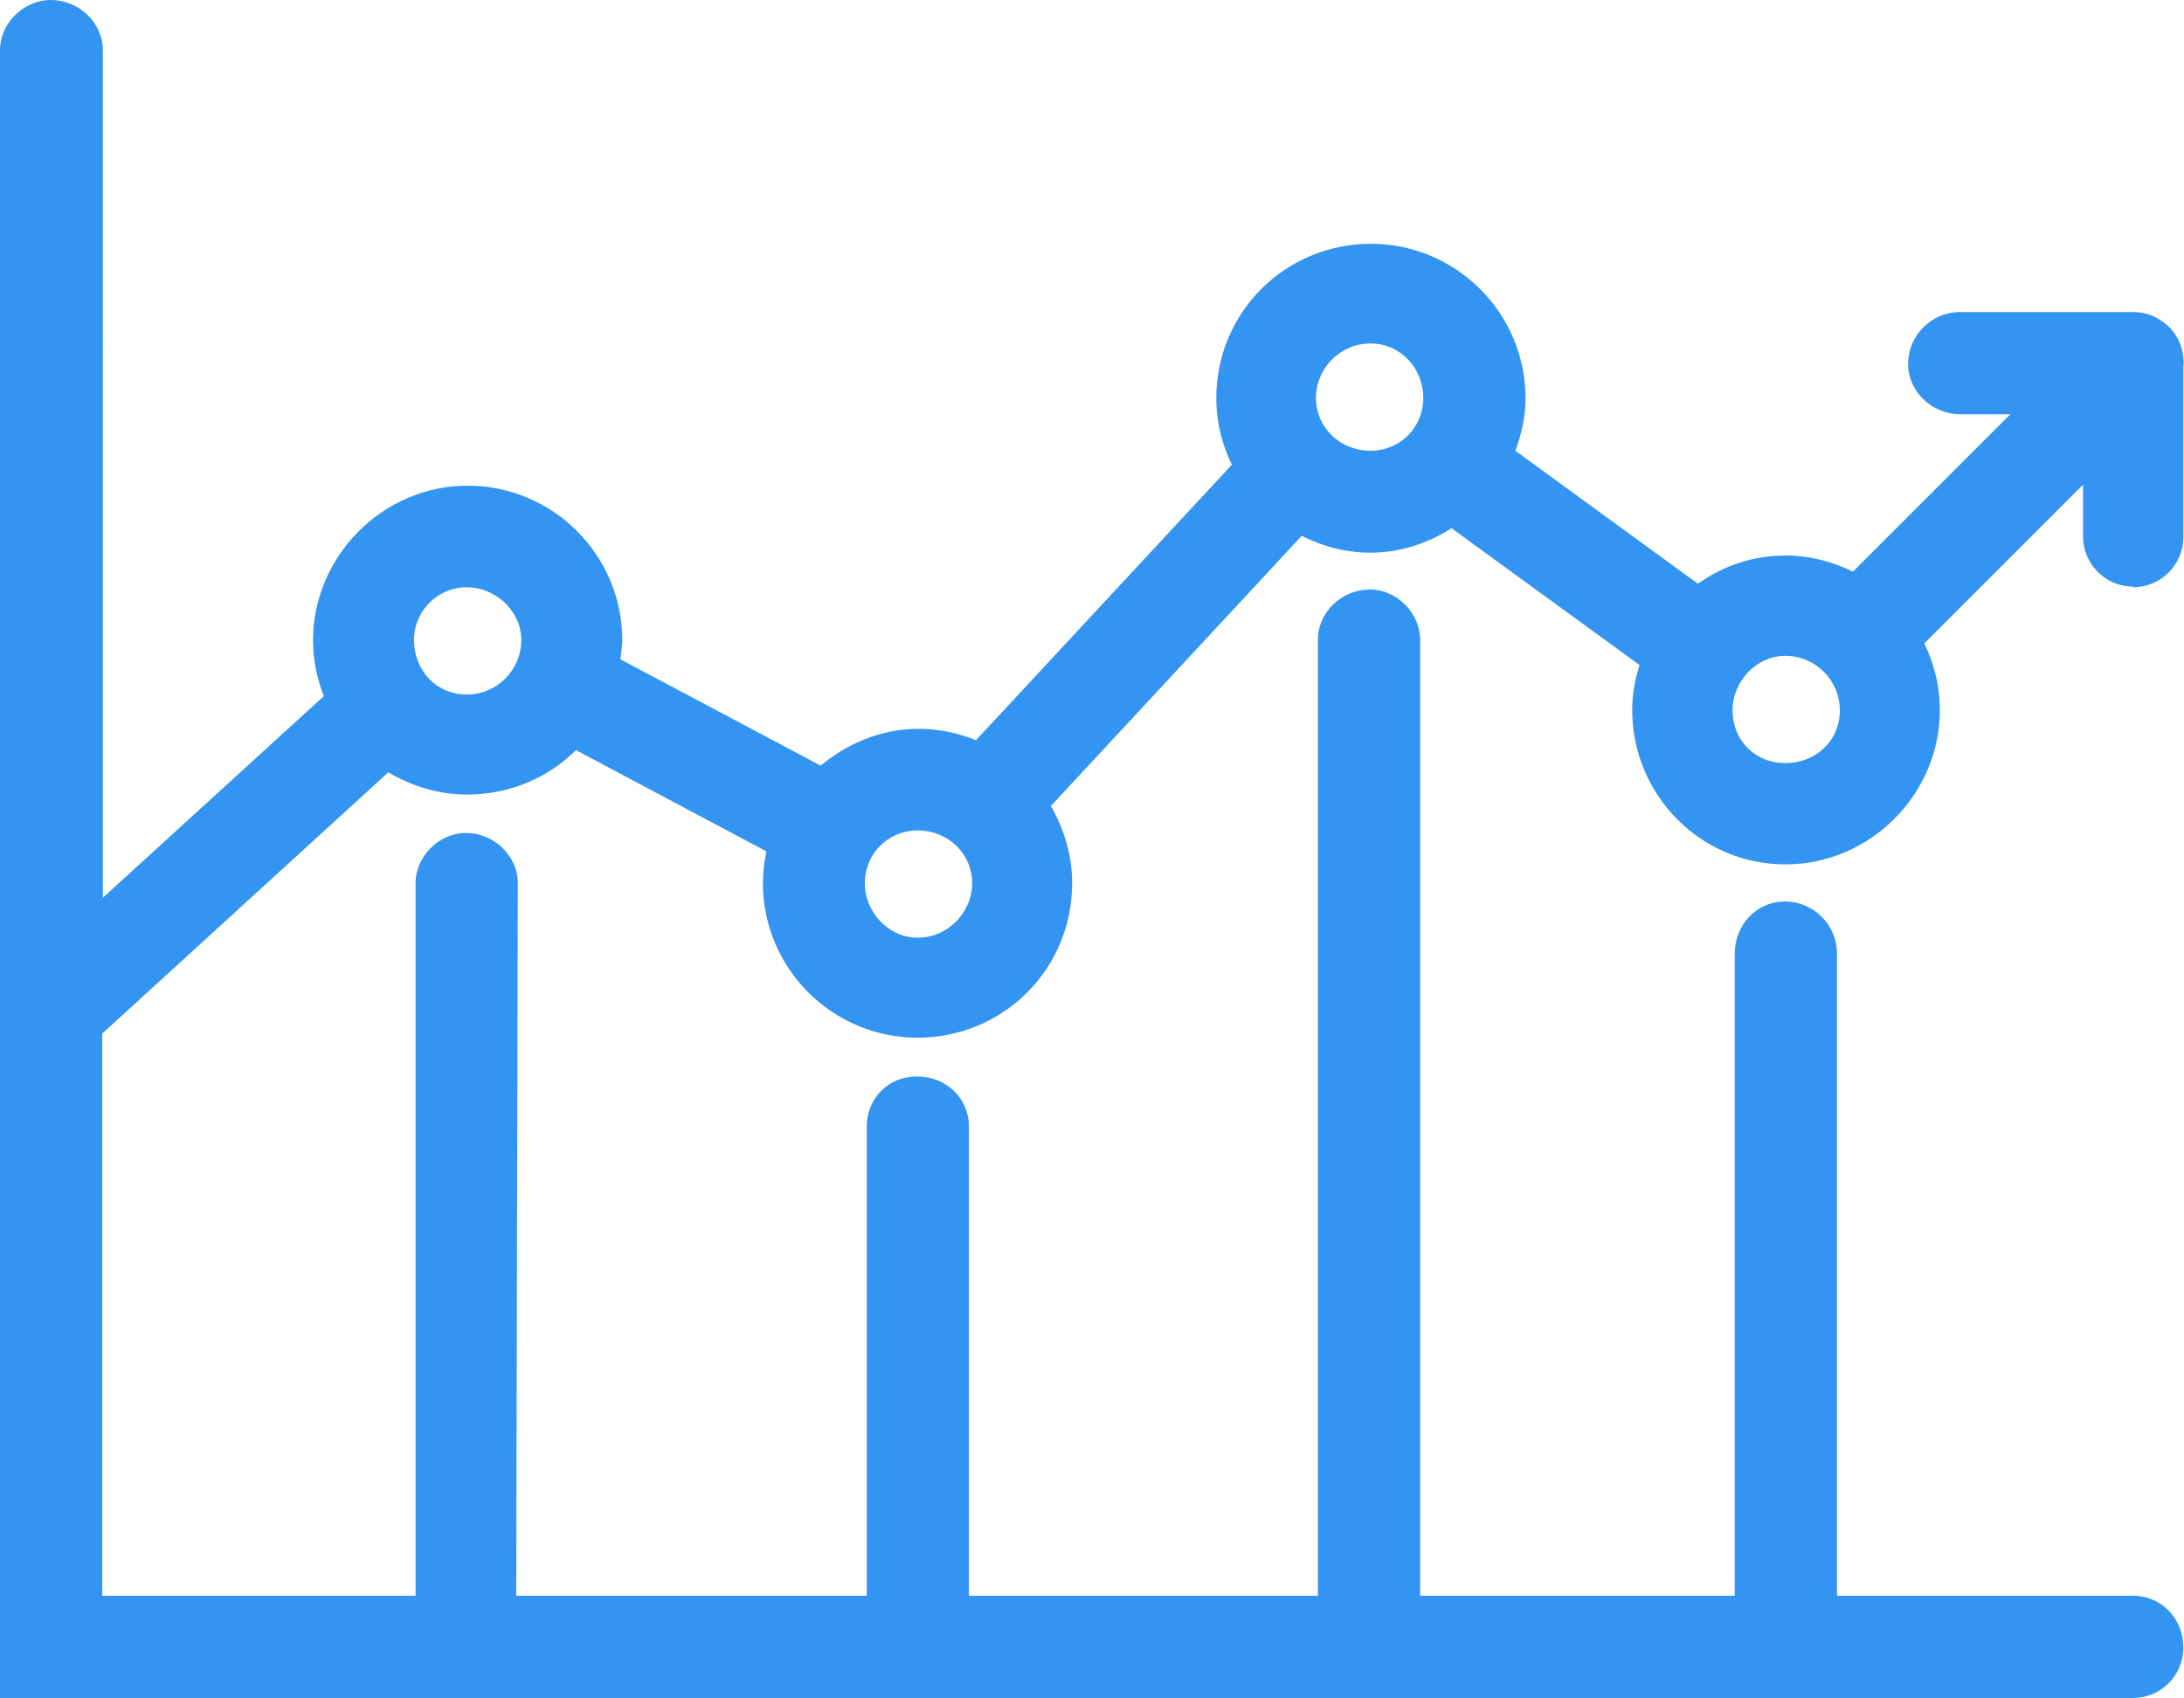
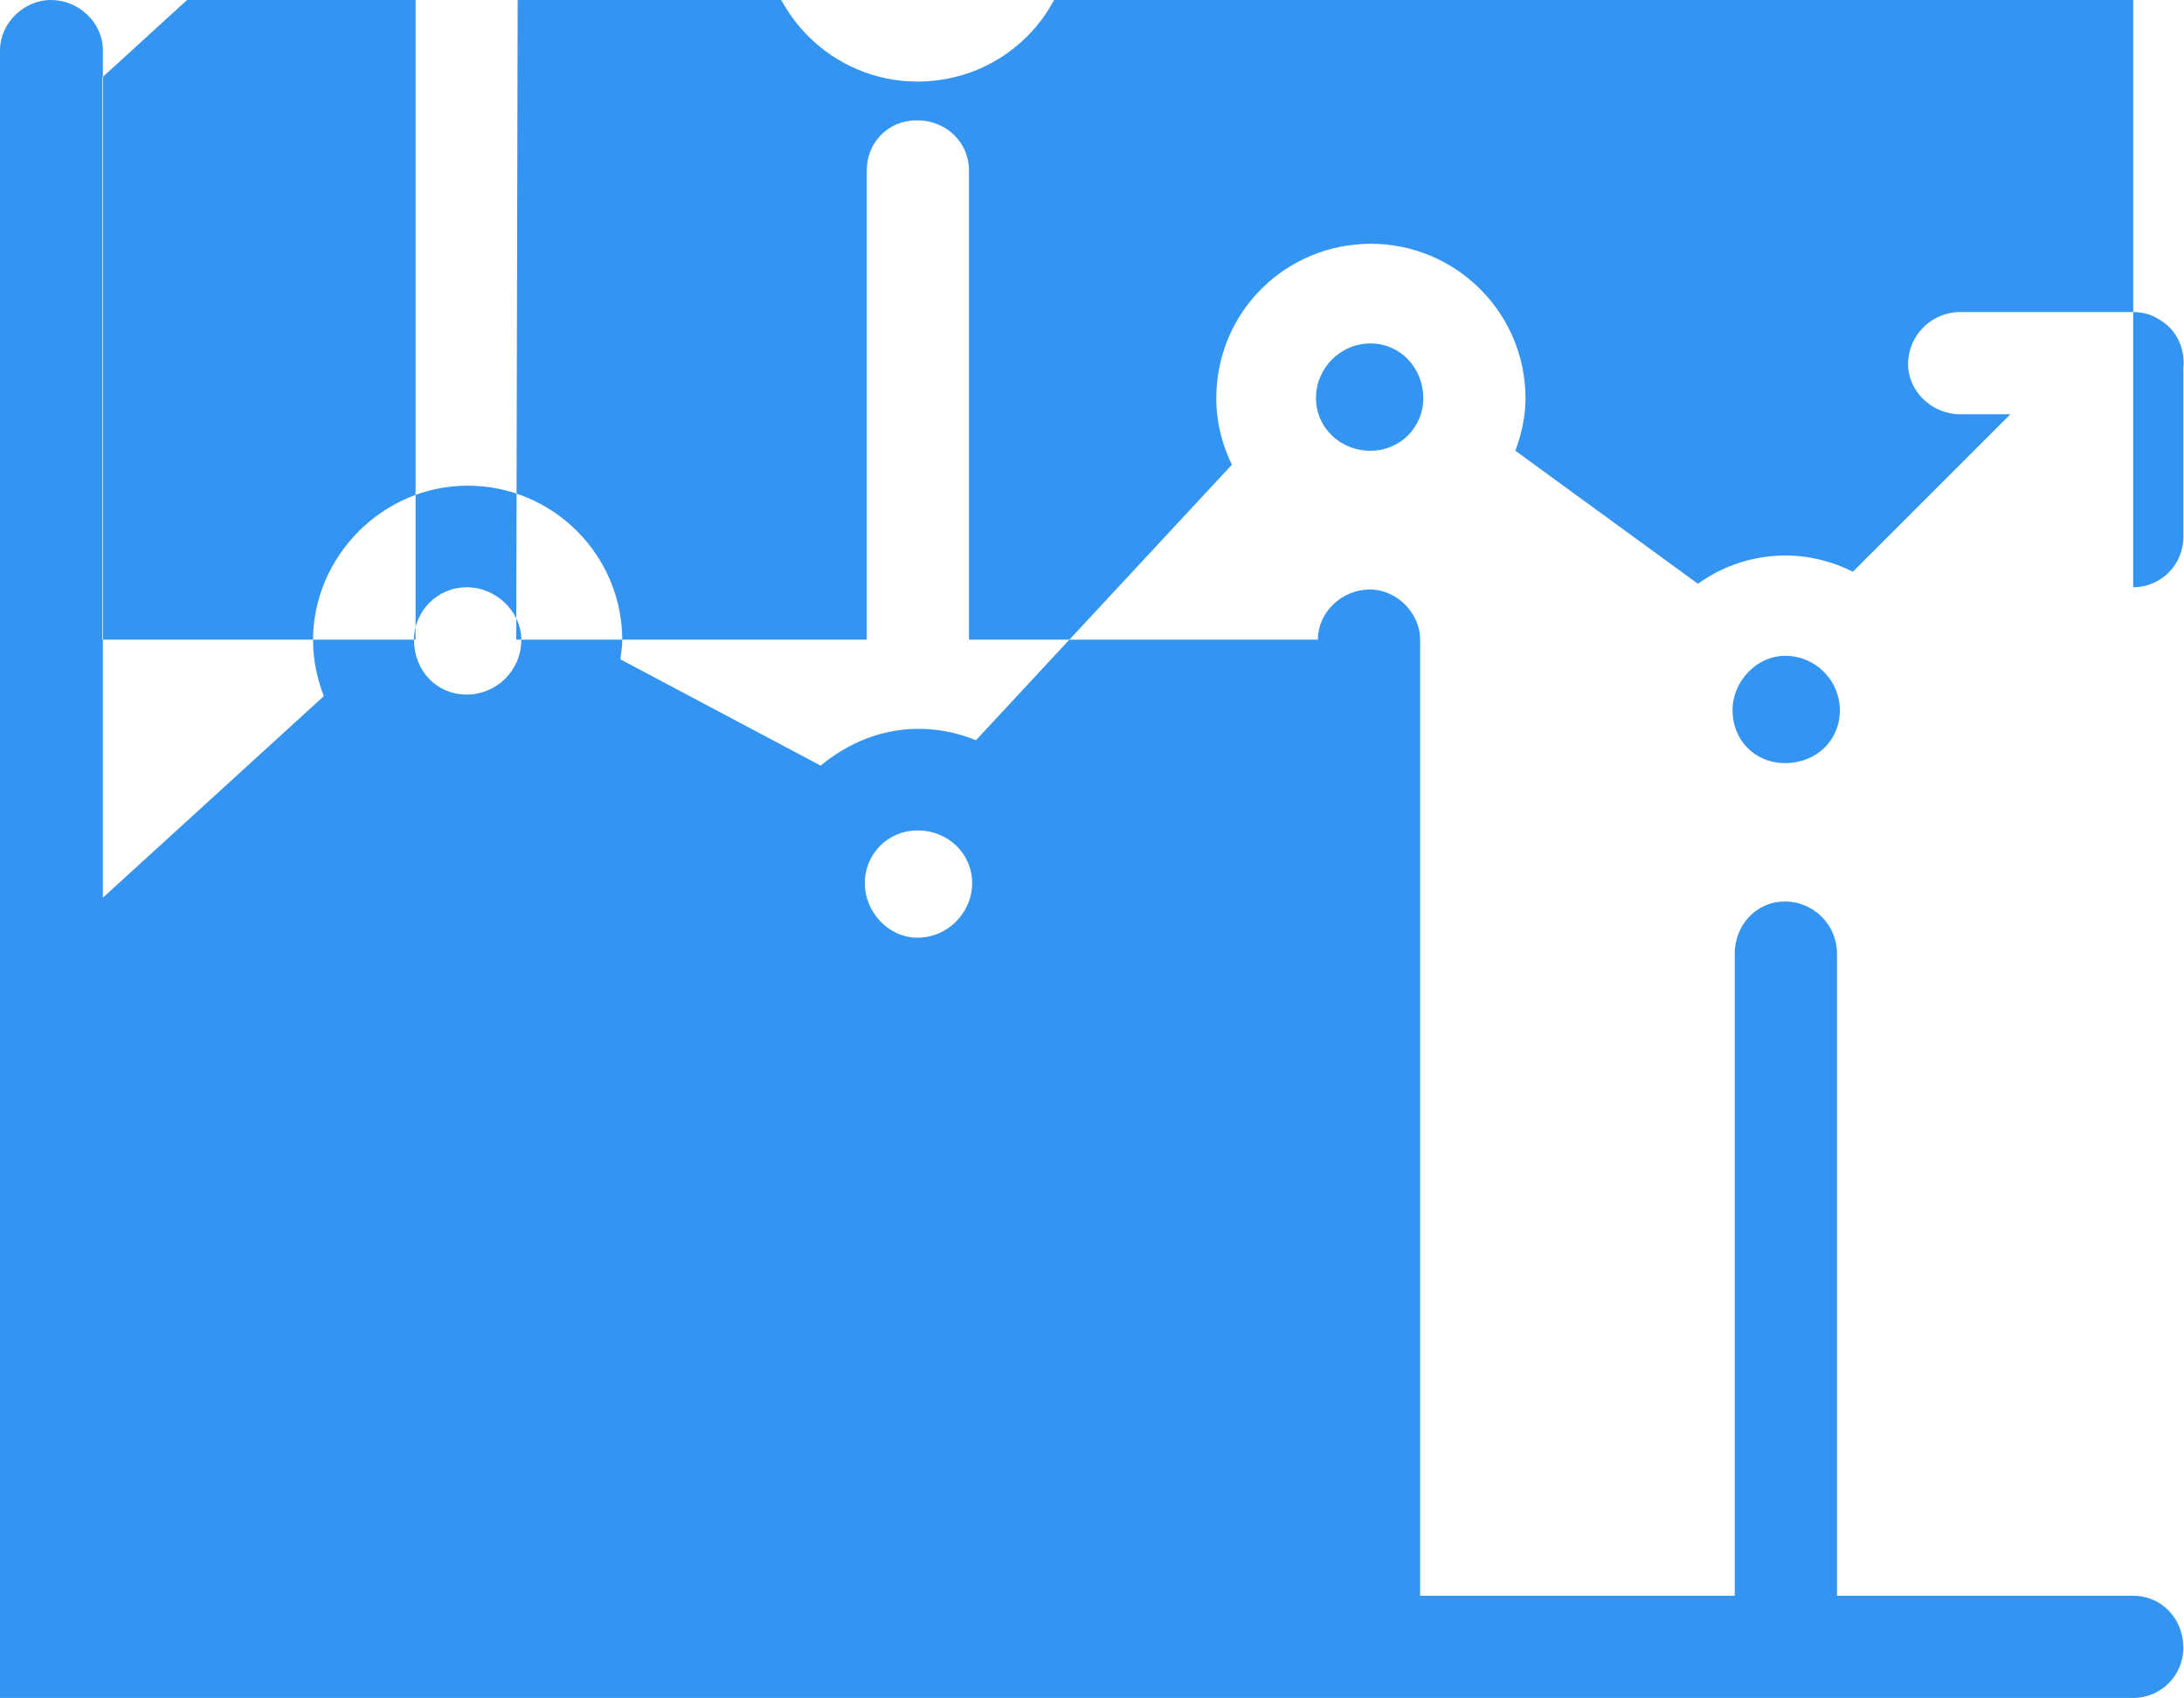
<svg xmlns="http://www.w3.org/2000/svg" id="Layer_2" data-name="Layer 2" viewBox="0 0 68.79 53.49">
  <defs>
    <style>
      .cls-1 {
        fill: #3394f1;
      }
    </style>
  </defs>
  <g id="Layer_1-2" data-name="Layer 1">
-     <path class="cls-1" d="M67.19,18.5c.87,0,1.58-.71,1.58-1.58v-5.33c0-.05.01-.1.01-.15,0-.43-.16-.84-.44-1.12-.08-.08-.16-.15-.26-.21-.25-.18-.56-.28-.89-.28h-5.45c-.9,0-1.64.73-1.64,1.64,0,.86.75,1.58,1.64,1.58h1.58l-4.96,4.96c-.64-.32-1.36-.51-2.12-.51-1.03,0-1.98.33-2.76.89l-5.75-4.19c.19-.52.32-1.07.32-1.65,0-2.69-2.19-4.87-4.87-4.87s-4.87,2.14-4.87,4.87c0,.75.18,1.45.49,2.09l-8.06,8.68c-.56-.23-1.17-.36-1.81-.36-1.16,0-2.23.45-3.08,1.16l-6.31-3.35c.02-.2.06-.39.06-.6,0-2.69-2.19-4.87-4.87-4.87s-4.87,2.23-4.87,4.87c0,.62.13,1.22.34,1.76l-6.96,6.35V1.58c0-.86-.75-1.58-1.64-1.58C.74,0,0,.74,0,1.58v51.91h67.19c.87,0,1.58-.71,1.58-1.58,0-.92-.69-1.64-1.58-1.64h-9.33v-20.23c0-.9-.73-1.64-1.64-1.64s-1.58.75-1.58,1.64v20.23h-9.91v-30.12c0-.84-.74-1.58-1.58-1.58-.89,0-1.64.72-1.64,1.58v30.12h-10.99v-14.78c0-.89-.72-1.58-1.64-1.58s-1.58.71-1.58,1.58v14.78h-11.04l.05-22.45c0-.86-.75-1.58-1.64-1.58-.84,0-1.58.74-1.58,1.58v22.45H3.22v-17.71l9.01-8.23c.73.43,1.57.7,2.47.7,1.36,0,2.57-.53,3.44-1.4l6,3.19c-.07.33-.11.66-.11,1,0,2.69,2.19,4.87,4.87,4.87s4.87-2.14,4.87-4.87c0-.89-.26-1.71-.67-2.43l7.9-8.51c.65.33,1.38.53,2.16.53.93,0,1.81-.29,2.56-.77l5.92,4.31c-.14.45-.23.92-.23,1.41,0,2.69,2.16,4.87,4.82,4.87s4.87-2.19,4.87-4.87c0-.75-.18-1.45-.49-2.09l5-5v1.63c0,.87.71,1.58,1.58,1.58ZM56.23,20.66c.95,0,1.72.77,1.72,1.72s-.75,1.66-1.72,1.66-1.66-.74-1.66-1.66.76-1.72,1.66-1.72ZM41.45,12.54c0-.95.77-1.72,1.72-1.72s1.66.79,1.66,1.72-.74,1.66-1.66,1.66c-.96,0-1.72-.73-1.72-1.66ZM28.9,29.54c-.9,0-1.66-.79-1.66-1.72s.74-1.66,1.66-1.66c.96,0,1.72.73,1.72,1.66s-.77,1.72-1.72,1.72ZM13.04,20.16c0-.91.74-1.66,1.66-1.66s1.72.76,1.72,1.66c0,.95-.77,1.72-1.72,1.72s-1.66-.75-1.66-1.72Z" />
+     <path class="cls-1" d="M67.19,18.5c.87,0,1.58-.71,1.58-1.58v-5.33c0-.05.01-.1.01-.15,0-.43-.16-.84-.44-1.12-.08-.08-.16-.15-.26-.21-.25-.18-.56-.28-.89-.28h-5.45c-.9,0-1.64.73-1.64,1.64,0,.86.75,1.58,1.64,1.58h1.58l-4.96,4.96c-.64-.32-1.36-.51-2.12-.51-1.03,0-1.98.33-2.76.89l-5.75-4.19c.19-.52.32-1.07.32-1.65,0-2.69-2.19-4.87-4.87-4.87s-4.87,2.14-4.87,4.87c0,.75.18,1.45.49,2.09l-8.06,8.68c-.56-.23-1.17-.36-1.81-.36-1.16,0-2.23.45-3.08,1.16l-6.31-3.35c.02-.2.06-.39.06-.6,0-2.69-2.19-4.87-4.87-4.87s-4.87,2.23-4.87,4.87c0,.62.13,1.22.34,1.76l-6.96,6.35V1.58c0-.86-.75-1.58-1.64-1.58C.74,0,0,.74,0,1.58v51.91h67.19c.87,0,1.58-.71,1.58-1.58,0-.92-.69-1.64-1.58-1.64h-9.33v-20.23c0-.9-.73-1.64-1.64-1.64s-1.58.75-1.58,1.64v20.23h-9.91v-30.12c0-.84-.74-1.58-1.58-1.58-.89,0-1.64.72-1.64,1.58h-10.99v-14.78c0-.89-.72-1.58-1.64-1.58s-1.58.71-1.58,1.58v14.78h-11.04l.05-22.45c0-.86-.75-1.58-1.64-1.58-.84,0-1.58.74-1.58,1.58v22.45H3.22v-17.71l9.01-8.23c.73.43,1.57.7,2.47.7,1.36,0,2.57-.53,3.44-1.4l6,3.19c-.07.33-.11.66-.11,1,0,2.69,2.19,4.87,4.87,4.87s4.87-2.14,4.87-4.87c0-.89-.26-1.71-.67-2.43l7.9-8.51c.65.33,1.38.53,2.16.53.93,0,1.81-.29,2.56-.77l5.92,4.31c-.14.45-.23.92-.23,1.41,0,2.69,2.16,4.87,4.82,4.87s4.87-2.19,4.87-4.87c0-.75-.18-1.45-.49-2.09l5-5v1.63c0,.87.71,1.58,1.58,1.58ZM56.23,20.66c.95,0,1.72.77,1.72,1.72s-.75,1.66-1.72,1.66-1.66-.74-1.66-1.66.76-1.72,1.66-1.72ZM41.45,12.54c0-.95.77-1.72,1.72-1.72s1.66.79,1.66,1.72-.74,1.66-1.66,1.66c-.96,0-1.72-.73-1.72-1.66ZM28.9,29.54c-.9,0-1.66-.79-1.66-1.72s.74-1.66,1.66-1.66c.96,0,1.72.73,1.72,1.66s-.77,1.72-1.72,1.72ZM13.04,20.16c0-.91.74-1.66,1.66-1.66s1.72.76,1.72,1.66c0,.95-.77,1.72-1.72,1.72s-1.66-.75-1.66-1.72Z" />
  </g>
</svg>